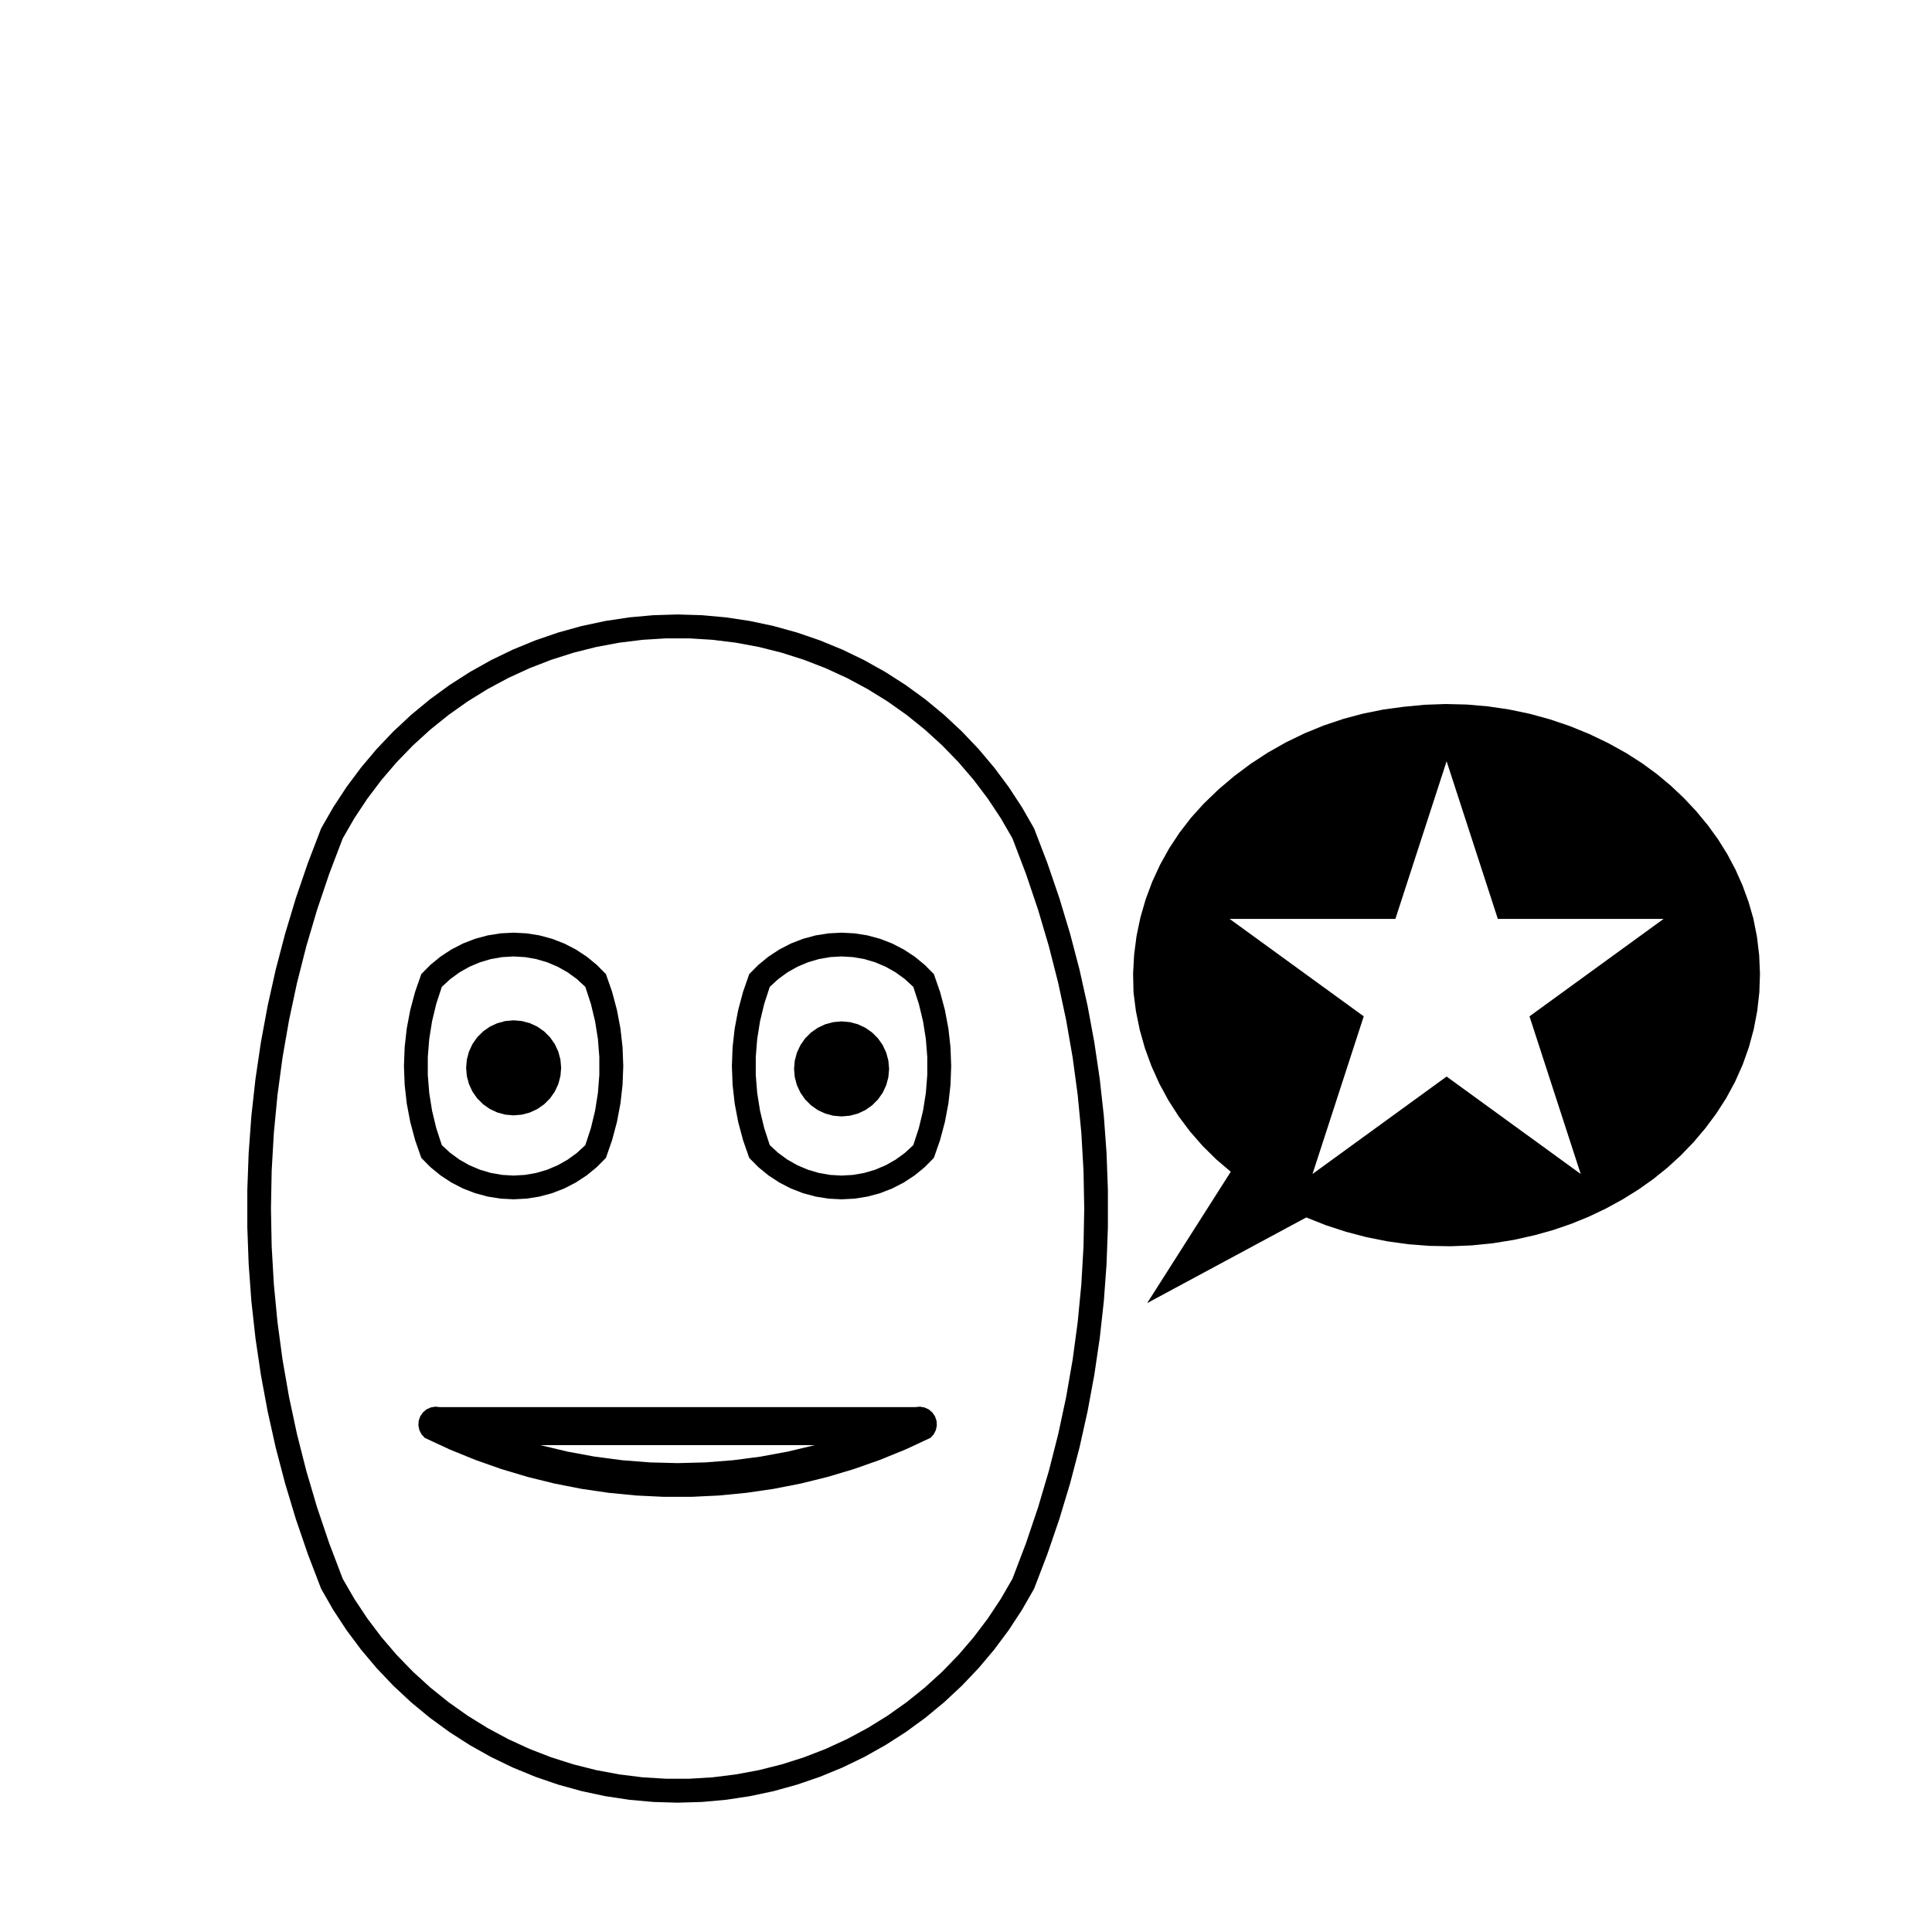
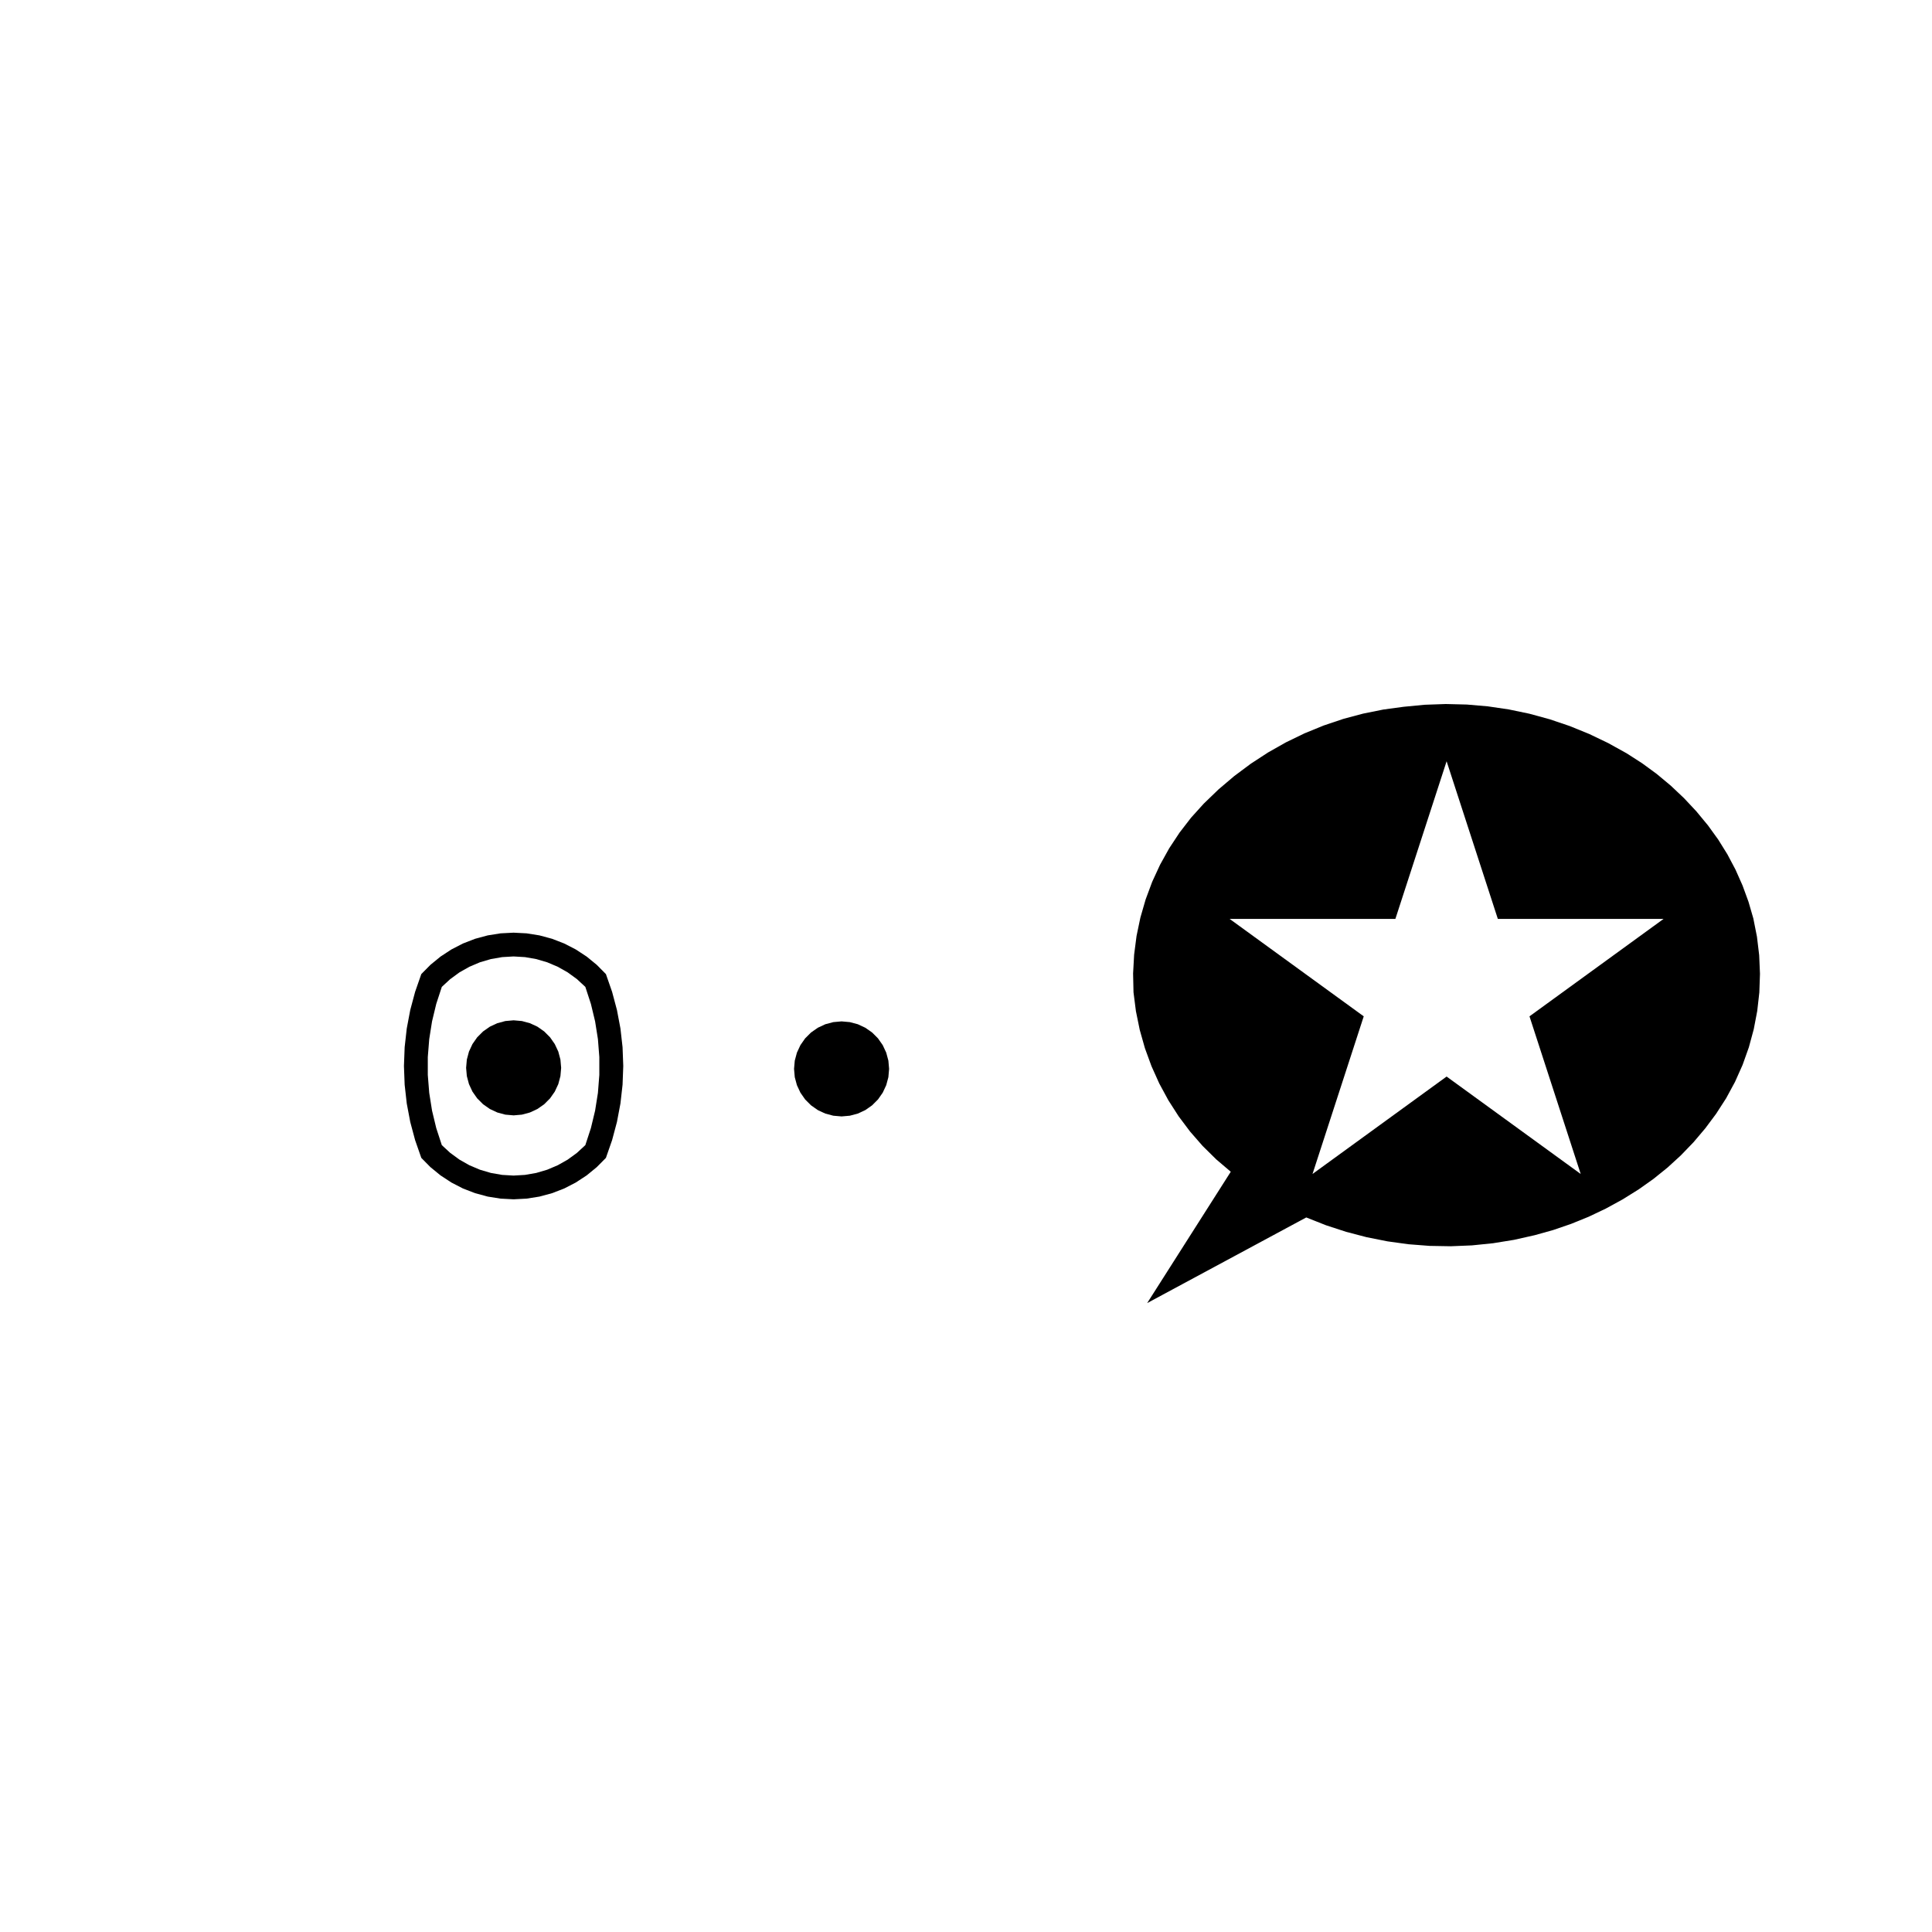
<svg xmlns="http://www.w3.org/2000/svg" fill="#000000" width="800px" height="800px" version="1.1" viewBox="144 144 512 512">
  <g fill-rule="evenodd">
    <path d="m549.33 413.34 35.535-25.82h-43.922l-13.578-41.777-13.574 41.777h-43.926l35.539 25.82-13.574 41.777 35.535-25.82 35.539 25.82-13.574-41.777m-59.156 53.297-42.16 22.695 22.152-34.809-3.848-3.273-3.598-3.551-3.32-3.805-3.039-4.047-2.727-4.254-2.41-4.445-2.07-4.609-1.734-4.746-1.375-4.863-1.012-4.953-0.641-5.012-0.109-4.988 0.273-4.977 0.641-4.953 1.02-4.883 1.387-4.797 1.738-4.676 2.09-4.527 2.422-4.359 2.746-4.16 3.047-3.949 3.344-3.703 3.93-3.793 4.168-3.535 4.379-3.266 4.574-2.984 4.758-2.691 4.918-2.383 5.059-2.07 5.176-1.742 5.273-1.41 5.356-1.082 5.414-0.734 5.566-0.535 5.582-0.195 5.582 0.137 5.566 0.48 5.527 0.812 5.465 1.137 5.394 1.473 5.289 1.789 5.176 2.106 5.039 2.414 4.887 2.711 4.066 2.609 3.906 2.856 3.715 3.094 3.516 3.32 3.301 3.527 3.078 3.727 2.691 3.727 2.43 3.906 2.152 4.062 1.867 4.203 1.578 4.312 1.281 4.414 0.961 4.848 0.59 4.906 0.211 4.934-0.172 4.938-0.555 4.906-0.926 4.852-1.293 4.766-1.656 4.656-2.012 4.508-2.352 4.344-2.68 4.152-2.871 3.848-3.102 3.664-3.332 3.457-3.543 3.246-3.738 3.012-3.918 2.777-4.277 2.664-4.422 2.418-4.555 2.168-4.672 1.898-4.766 1.633-4.856 1.355-5.488 1.234-5.547 0.898-5.586 0.57-5.617 0.23-5.617-0.098-5.602-0.434-5.566-0.77-5.516-1.098-5.43-1.422-5.344-1.742-5.231-2.07" />
-     <path d="m386.03 447.47 1.477-4.523 1.113-4.625 0.746-4.699 0.371-4.746v-4.758l-0.371-4.746-0.746-4.699-1.113-4.625-1.477-4.519-2.227-2.051-2.445-1.785-2.637-1.492-2.793-1.184-2.902-0.855-2.988-0.52-3.023-0.176-3.023 0.176-2.988 0.52-2.902 0.855-2.793 1.184-2.637 1.492-2.445 1.789-2.231 2.051-1.473 4.519-1.113 4.625-0.746 4.699-0.379 4.746v4.758l0.379 4.746 0.746 4.699 1.113 4.625 1.473 4.523 2.231 2.051 2.445 1.785 2.637 1.492 2.793 1.184 2.902 0.855 2.988 0.523 3.023 0.172 3.023-0.172 2.988-0.523 2.902-0.855 2.793-1.184 2.637-1.492 2.449-1.785 2.223-2.055m5.453-45.324 1.641 4.707 1.285 4.816 0.926 4.898 0.559 4.957 0.18 4.977-0.18 4.984-0.559 4.953-0.926 4.898-1.285 4.816-1.641 4.707-2.43 2.453-2.672 2.188-2.891 1.891-3.066 1.578-3.219 1.246-3.332 0.898-3.406 0.543-3.449 0.176-3.445-0.176-3.406-0.543-3.336-0.898-3.219-1.246-3.066-1.578-2.887-1.891-2.676-2.188-2.43-2.453-1.637-4.707-1.289-4.816-0.926-4.898-0.555-4.953-0.188-4.984 0.188-4.977 0.555-4.957 0.926-4.898 1.289-4.816 1.637-4.707 2.43-2.453 2.676-2.188 2.887-1.891 3.066-1.582 3.219-1.246 3.336-0.898 3.406-0.539 3.445-0.18 3.449 0.18 3.406 0.539 3.332 0.898 3.219 1.246 3.066 1.582 2.891 1.891 2.672 2.188 2.43 2.453" />
    <path d="m299.12 447.47 1.477-4.519 1.113-4.625 0.746-4.699 0.371-4.746v-4.758l-0.371-4.746-0.746-4.699-1.113-4.625-1.477-4.519-2.227-2.055-2.445-1.785-2.641-1.492-2.793-1.184-2.902-0.852-2.988-0.52-3.023-0.176-3.023 0.176-2.988 0.52-2.902 0.852-2.793 1.184-2.637 1.492-2.445 1.785-2.227 2.055-1.477 4.519-1.113 4.625-0.746 4.699-0.379 4.746v4.758l0.379 4.746 0.746 4.699 1.113 4.625 1.477 4.519 2.227 2.055 2.445 1.785 2.637 1.492 2.793 1.184 2.902 0.855 2.988 0.52 3.023 0.176 3.023-0.176 2.988-0.52 2.902-0.855 2.793-1.184 2.641-1.492 2.445-1.785 2.227-2.055m5.453 3.383-2.43 2.453-2.672 2.188-2.891 1.891-3.066 1.582-3.219 1.238-3.332 0.902-3.406 0.539-3.449 0.18-3.445-0.18-3.406-0.539-3.336-0.902-3.219-1.238-3.066-1.582-2.887-1.891-2.676-2.188-2.422-2.453-1.641-4.707-1.289-4.816-0.926-4.898-0.555-4.957-0.188-4.977 0.188-4.984 0.555-4.953 0.926-4.898 1.289-4.816 1.641-4.707 2.422-2.453 2.676-2.188 2.887-1.891 3.066-1.578 3.219-1.246 3.336-0.898 3.406-0.543 3.445-0.176 3.449 0.176 3.406 0.543 3.332 0.898 3.219 1.246 3.066 1.578 2.891 1.891 2.672 2.188 2.43 2.453 1.641 4.707 1.285 4.816 0.926 4.898 0.559 4.953 0.188 4.984-0.188 4.977-0.559 4.957-0.926 4.898-1.285 4.816-1.641 4.707" />
-     <path d="m234.82 366.2-3.578 9.395-3.215 9.523-2.848 9.637-2.473 9.742-2.102 9.828-1.727 9.906-1.34 9.961-0.961 10-0.578 10.039-0.191 10.051 0.191 10.051 0.578 10.035 0.961 10.004 1.34 9.961 1.727 9.906 2.102 9.828 2.473 9.742 2.848 9.645 3.215 9.523 3.578 9.395 3.102 5.371 3.43 5.168 3.738 4.949 4.039 4.711 4.316 4.453 4.586 4.176 4.836 3.891 5.062 3.582 5.273 3.266 5.465 2.934 5.637 2.594 5.785 2.242 5.914 1.879 6.016 1.512 6.102 1.137 6.156 0.766 6.191 0.379h6.203l6.191-0.379 6.156-0.766 6.102-1.137 6.016-1.512 5.914-1.879 5.785-2.242 5.637-2.594 5.465-2.934 5.273-3.266 5.062-3.582 4.832-3.891 4.586-4.176 4.316-4.453 4.039-4.711 3.738-4.949 3.43-5.168 3.102-5.371 3.578-9.395 3.215-9.523 2.848-9.645 2.481-9.742 2.102-9.828 1.723-9.906 1.34-9.961 0.961-10.004 0.578-10.035 0.191-10.051-0.191-10.051-0.578-10.039-0.961-10-1.34-9.961-1.723-9.906-2.102-9.828-2.481-9.742-2.848-9.645-3.215-9.523-3.578-9.395-3.102-5.371-3.43-5.168-3.738-4.953-4.039-4.711-4.316-4.453-4.586-4.176-4.832-3.891-5.062-3.582-5.273-3.266-5.465-2.934-5.637-2.594-5.785-2.242-5.914-1.883-6.016-1.512-6.102-1.137-6.156-0.762-6.191-0.383h-6.203l-6.191 0.383-6.156 0.762-6.102 1.137-6.016 1.512-5.914 1.883-5.785 2.242-5.637 2.594-5.465 2.934-5.273 3.266-5.062 3.582-4.836 3.891-4.586 4.176-4.316 4.453-4.039 4.711-3.738 4.953-3.43 5.168-3.102 5.379m-5.711-2.676 3.195-5.578 3.527-5.375 3.84-5.152 4.141-4.918 4.43-4.66 4.699-4.383 4.957-4.098 5.195-3.789 5.41-3.473 5.606-3.141 5.789-2.797 5.945-2.445 6.074-2.086 6.195-1.719 6.281-1.34 6.359-0.961 6.398-0.578 6.422-0.191 6.422 0.191 6.402 0.578 6.352 0.961 6.289 1.34 6.191 1.719 6.082 2.086 5.941 2.445 5.789 2.797 5.606 3.141 5.414 3.473 5.188 3.789 4.957 4.098 4.699 4.383 4.43 4.66 4.144 4.918 3.84 5.152 3.523 5.375 3.195 5.578 3.523 9.184 3.184 9.305 2.84 9.422 2.492 9.512 2.141 9.598 1.789 9.672 1.438 9.73 1.082 9.777 0.719 9.809 0.359 9.828v9.84l-0.359 9.828-0.719 9.809-1.082 9.773-1.438 9.734-1.789 9.672-2.141 9.598-2.492 9.512-2.84 9.422-3.184 9.305-3.523 9.195-3.195 5.578-3.523 5.375-3.84 5.152-4.144 4.918-4.43 4.66-4.699 4.383-4.957 4.098-5.188 3.789-5.414 3.473-5.606 3.144-5.789 2.797-5.941 2.445-6.082 2.086-6.191 1.715-6.289 1.34-6.352 0.961-6.402 0.578-6.422 0.188-6.422-0.191-6.398-0.578-6.359-0.961-6.289-1.344-6.195-1.715-6.074-2.086-5.945-2.445-5.789-2.797-5.606-3.144-5.41-3.473-5.195-3.789-4.957-4.098-4.699-4.383-4.43-4.66-4.141-4.918-3.84-5.152-3.527-5.375-3.188-5.57-3.523-9.184-3.184-9.305-2.84-9.422-2.492-9.512-2.141-9.598-1.789-9.672-1.438-9.734-1.082-9.773-0.719-9.809-0.359-9.828v-9.84l0.359-9.828 0.719-9.809 1.082-9.777 1.438-9.73 1.789-9.672 2.141-9.598 2.492-9.512 2.84-9.422 3.184-9.305 3.523-9.195" />
-     <path d="m287.23 526.98 7.148 1.707 7.231 1.336 7.289 0.953 7.332 0.578 7.344 0.188 7.344-0.188 7.332-0.578 7.285-0.953 7.231-1.336 7.144-1.707h-72.68m99.32-10.078 1.238-0.121 1.234 0.215 1.133 0.527 0.945 0.816 0.695 1.031 0.402 1.184 0.07 1.25-0.262 1.219-0.578 1.109-0.848 0.918-6.625 3.082-6.769 2.754-6.891 2.43-6.996 2.09-7.094 1.75-7.176 1.406-7.231 1.055-7.273 0.707-7.297 0.352h-7.309l-7.297-0.352-7.273-0.707-7.231-1.055-7.176-1.406-7.094-1.75-6.996-2.09-6.891-2.43-6.769-2.754-6.625-3.082-0.848-0.918-0.578-1.109-0.262-1.219 0.07-1.25 0.402-1.184 0.695-1.031 0.945-0.816 1.133-0.527 1.23-0.215 1.246 0.121h125.95" />
    <path d="m354.43 427.27 0.191-2.188 0.57-2.121 0.926-1.988 1.258-1.801 1.555-1.551 1.797-1.258 1.988-0.93 2.117-0.562 2.191-0.195 2.191 0.195 2.117 0.562 1.988 0.93 1.801 1.258 1.551 1.551 1.262 1.801 0.926 1.988 0.57 2.121 0.191 2.188-0.191 2.191-0.57 2.121-0.926 1.984-1.262 1.805-1.551 1.551-1.801 1.262-1.988 0.926-2.117 0.562-2.191 0.191-2.191-0.191-2.117-0.562-1.988-0.926-1.797-1.262-1.555-1.551-1.258-1.805-0.926-1.984-0.57-2.121-0.191-2.191" />
    <path d="m292.71 426.99-0.191 2.188-0.566 2.121-0.93 1.988-1.258 1.797-1.551 1.555-1.801 1.258-1.988 0.926-2.121 0.57-2.188 0.191-2.191-0.191-2.121-0.57-1.984-0.926-1.801-1.258-1.555-1.555-1.262-1.797-0.922-1.988-0.566-2.121-0.191-2.188 0.191-2.191 0.566-2.121 0.922-1.984 1.262-1.805 1.555-1.551 1.801-1.262 1.984-0.922 2.121-0.57 2.191-0.191 2.188 0.191 2.121 0.57 1.988 0.922 1.801 1.262 1.551 1.551 1.258 1.805 0.93 1.984 0.566 2.121 0.191 2.191" />
  </g>
</svg>